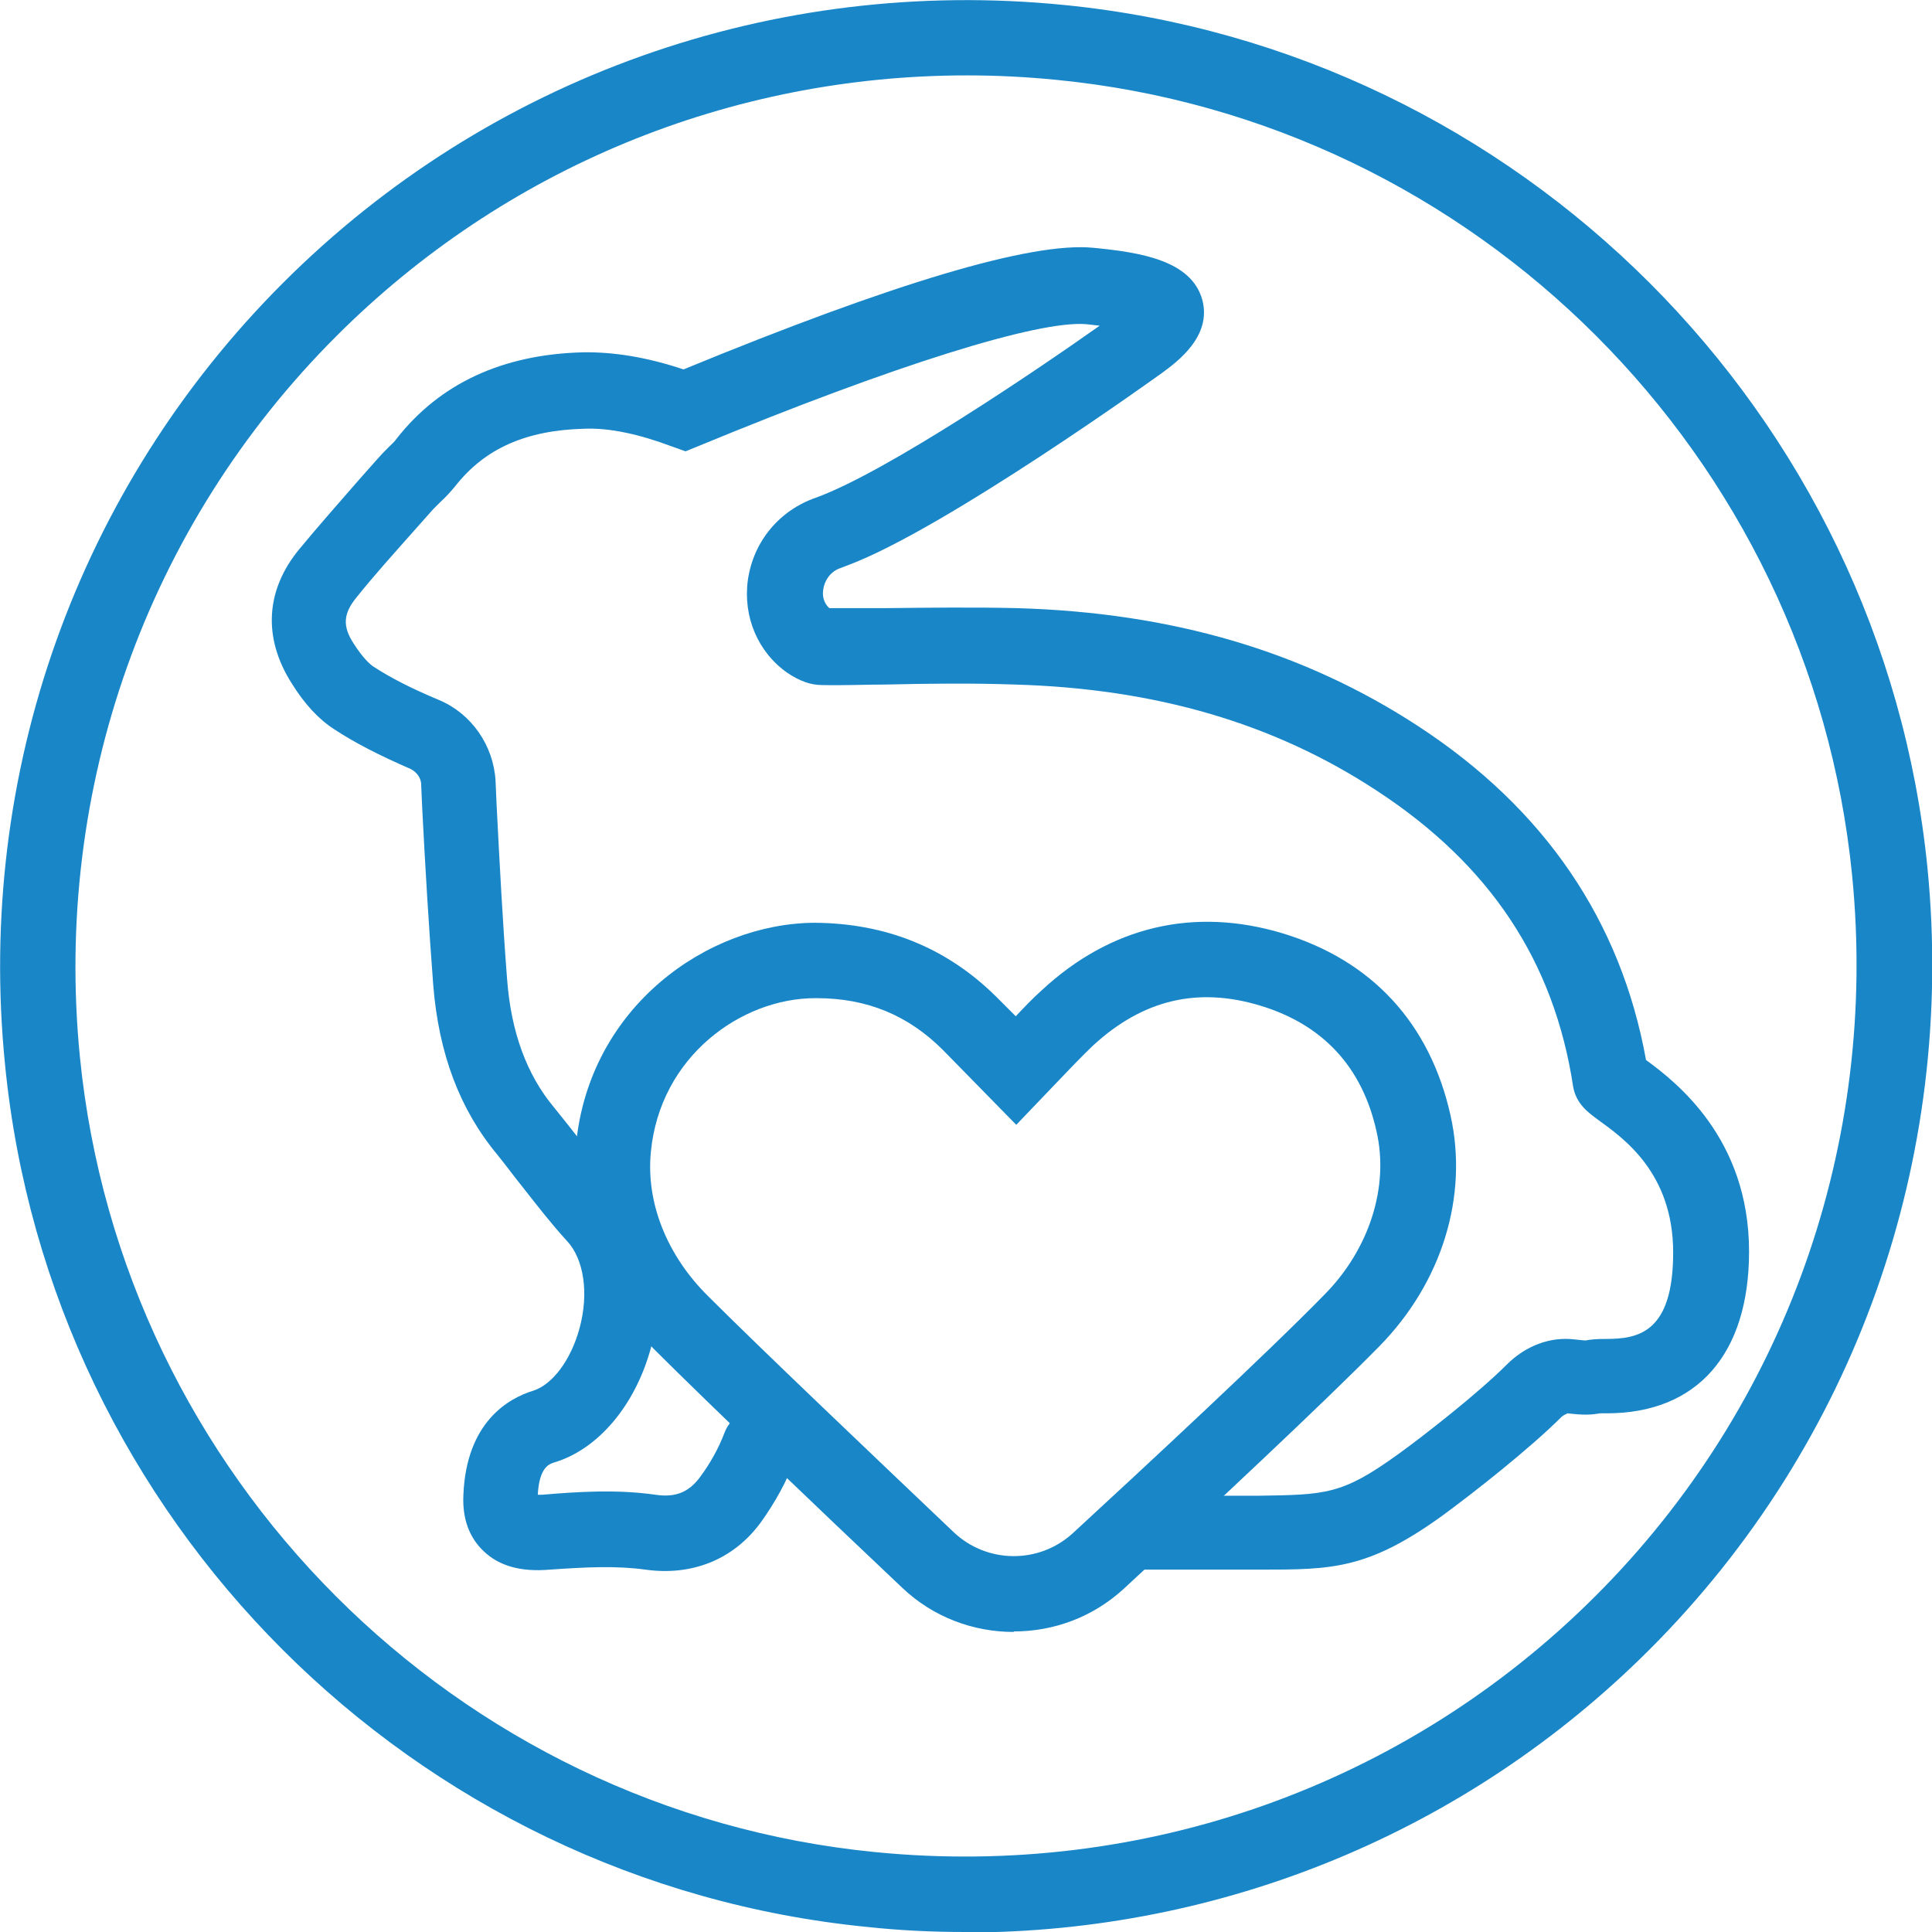
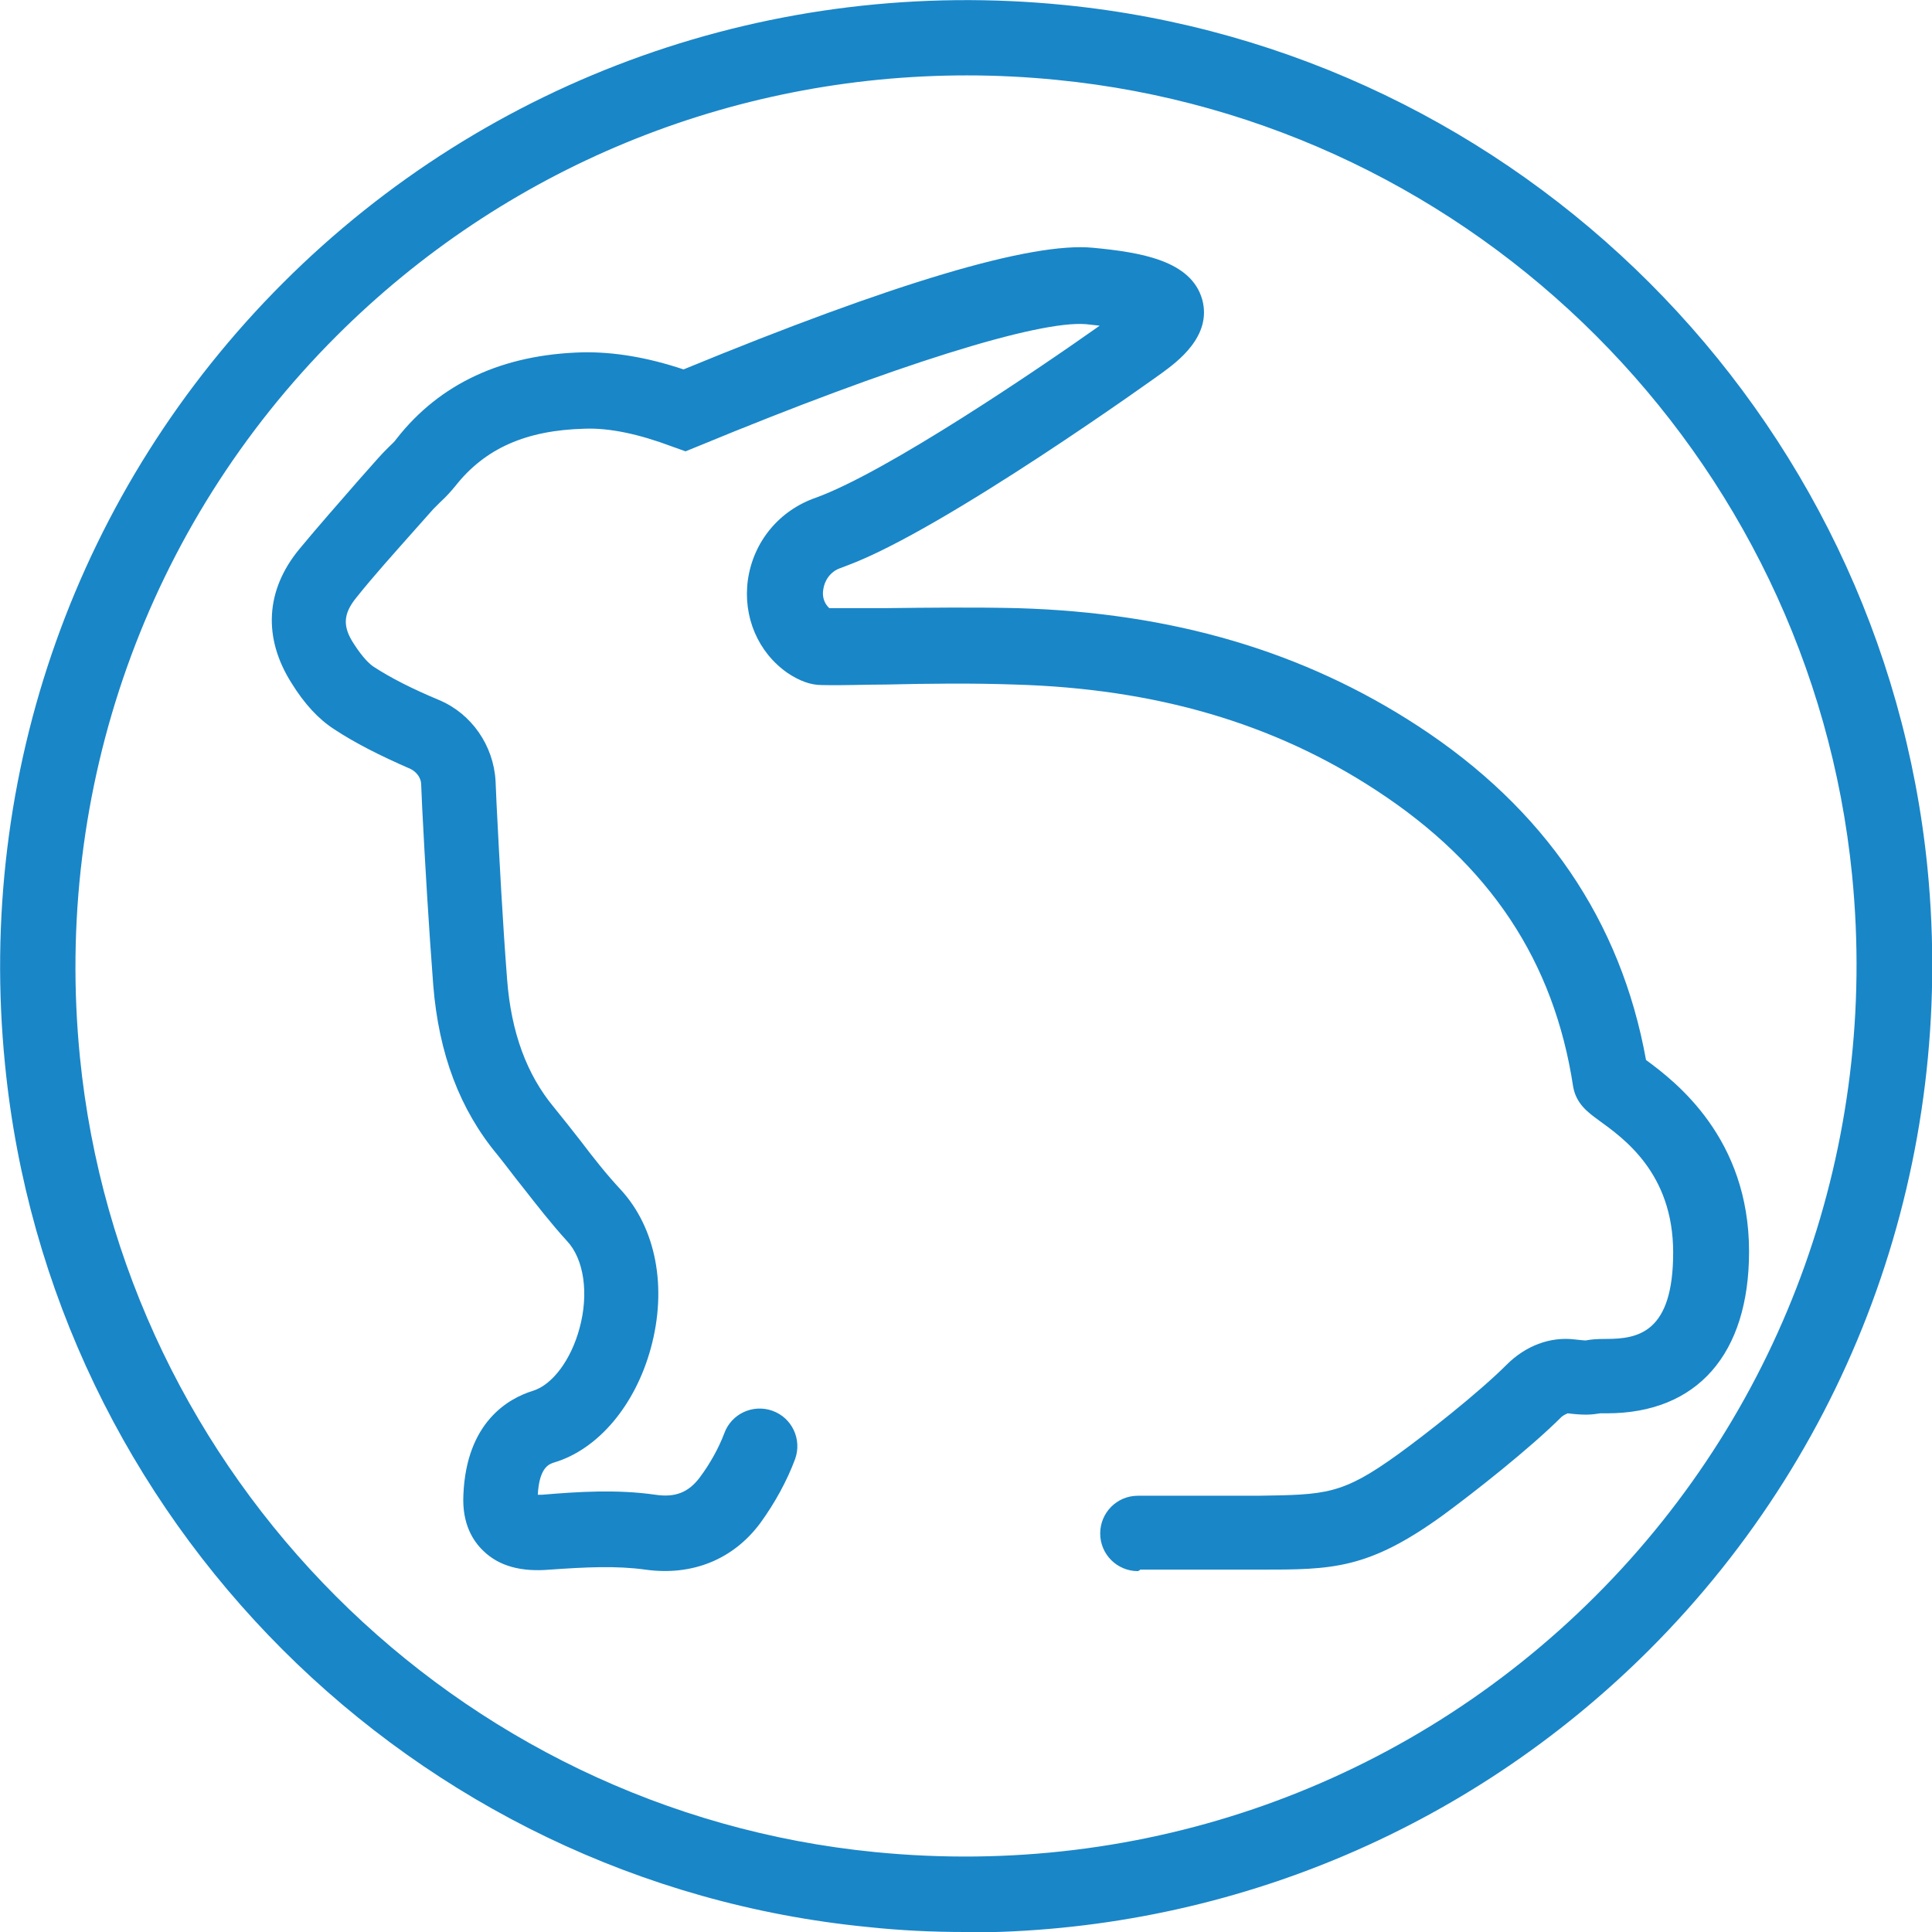
<svg xmlns="http://www.w3.org/2000/svg" viewBox="0 0 38.44 38.44" data-sanitized-data-name="Warstwa 1" data-name="Warstwa 1" id="Warstwa_1">
  <defs>
    <style>
      .cls-1 {
        fill: #1986c8;
      }
    </style>
  </defs>
  <path d="m19.2,38.44c-.64,0-1.29-.03-1.94-.1C8.21,37.45.99,30.23.1,21.18-.48,15.39,1.54,9.72,5.63,5.63,9.72,1.54,15.39-.48,21.18.1c9.05.9,16.27,8.12,17.17,17.17.57,5.79-1.44,11.46-5.53,15.55-3.63,3.63-8.51,5.63-13.61,5.63Zm.04-36.94c-4.71,0-9.2,1.84-12.55,5.19C2.92,10.46,1.06,15.69,1.59,21.03c.83,8.34,7.48,15,15.82,15.82,5.35.53,10.57-1.33,14.34-5.1,3.77-3.77,5.63-9,5.1-14.34-.83-8.34-7.48-15-15.82-15.82-.6-.06-1.2-.09-1.79-.09Z" class="cls-1" />
  <path d="m22.64,31.26c-.41,0-.75-.33-.75-.75,0-.41.33-.75.75-.75h2.39c1.35-.02,1.67-.02,2.78-.82.54-.39,1.6-1.22,2.17-1.79.37-.37.86-.56,1.35-.5.11.01.17.02.22.02.11-.02.2-.03.41-.03.64,0,1.33-.13,1.33-1.72s-1-2.28-1.48-2.63c-.22-.16-.45-.33-.51-.67-.38-2.5-1.66-4.42-3.91-5.89-2.04-1.34-4.4-2.03-7.2-2.11-.86-.03-1.71-.02-2.57,0-.43,0-.81.02-1.27.01-.22,0-.44-.08-.68-.24-.59-.41-.89-1.12-.79-1.85.11-.77.63-1.39,1.36-1.64,1.42-.52,4.41-2.55,5.64-3.42-.08-.01-.17-.02-.27-.03-.95-.08-3.83.82-7.7,2.42l-.27.11-.28-.1c-.64-.24-1.23-.37-1.73-.35-1.16.03-1.98.39-2.57,1.14-.09.11-.19.22-.3.32-.05.05-.09.09-.14.14l-.4.45c-.38.43-.77.86-1.13,1.31-.26.32-.28.57-.05.92.18.28.32.41.4.46.34.22.75.43,1.3.66.64.27,1.08.9,1.12,1.61l.02.46c.06,1.17.12,2.33.21,3.49.08,1.05.39,1.89.93,2.54.18.22.36.45.54.68.25.33.51.66.79.96.7.76.93,1.94.6,3.15-.31,1.14-1.05,2.02-1.93,2.28-.09.03-.29.09-.32.64.03,0,.06,0,.09,0,.71-.06,1.48-.11,2.25,0,.4.06.66-.05.88-.34.21-.28.38-.59.49-.88.14-.39.57-.59.96-.45.39.14.59.57.45.96-.16.43-.4.87-.69,1.27-.54.73-1.36,1.06-2.29.93-.58-.08-1.18-.05-1.9,0-.57.05-1.01-.07-1.32-.37-.2-.19-.43-.53-.4-1.12.06-1.45.9-1.92,1.39-2.07.38-.12.75-.61.92-1.24.19-.69.09-1.38-.25-1.74-.31-.34-.59-.7-.88-1.07-.17-.21-.33-.43-.5-.64-.75-.9-1.17-2.01-1.28-3.38-.09-1.18-.16-2.36-.22-3.53l-.02-.46c0-.13-.09-.25-.21-.31-.62-.27-1.11-.52-1.52-.79-.31-.2-.59-.5-.85-.92-.57-.9-.52-1.85.16-2.67.38-.46.78-.91,1.17-1.36l.39-.44c.07-.08.14-.15.21-.22.06-.06.12-.11.16-.17.86-1.1,2.11-1.68,3.71-1.72.62-.01,1.28.1,2,.34,4.18-1.72,6.92-2.54,8.15-2.42.94.09,1.95.25,2.17,1.03.2.73-.5,1.24-.8,1.46-.04.03-4.32,3.11-6.26,3.83l-.13.05c-.22.07-.33.27-.35.43-.02.11,0,.26.12.37.37,0,.74,0,1.11,0,.88-.01,1.76-.02,2.63,0,3.09.09,5.7.86,7.98,2.35,2.51,1.64,4.03,3.87,4.53,6.64.6.44,2.05,1.56,2.05,3.81,0,2.04-1.03,3.22-2.83,3.22-.07,0-.1,0-.13,0-.18.03-.32.04-.65,0-.01.01-.06.02-.12.07-.63.63-1.75,1.51-2.35,1.95-1.5,1.09-2.22,1.09-3.65,1.09h-2.39s0,.01,0,.01Zm-6.31-19.15h0,0,0Z" class="cls-1" />
-   <path d="m20.17,32.47c-.8,0-1.6-.29-2.22-.88-1.66-1.57-3.86-3.67-4.92-4.73-1.14-1.13-1.71-2.62-1.57-4.08.26-2.75,2.62-4.41,4.75-4.42,1.41.01,2.62.49,3.61,1.47.13.13.26.26.39.39.17-.18.34-.36.52-.52,1.37-1.27,3.03-1.66,4.79-1.13,1.78.54,2.93,1.79,3.34,3.62.36,1.61-.17,3.33-1.42,4.6-1.11,1.13-3.38,3.25-5.08,4.82-.62.57-1.4.85-2.19.85Zm-3.92-12.61h-.03c-1.47,0-3.09,1.16-3.27,3.06-.1,1.01.32,2.06,1.14,2.87,1.05,1.05,3.24,3.13,4.89,4.7.66.62,1.69.63,2.36.02,1.39-1.28,3.89-3.6,5.03-4.77.87-.89,1.27-2.12,1.02-3.22-.28-1.28-1.06-2.13-2.31-2.51-1.25-.38-2.34-.12-3.33.79-.22.21-.43.43-.65.66l-.88.92-1.46-1.49c-.69-.69-1.51-1.03-2.51-1.03Z" class="cls-1" />
</svg>